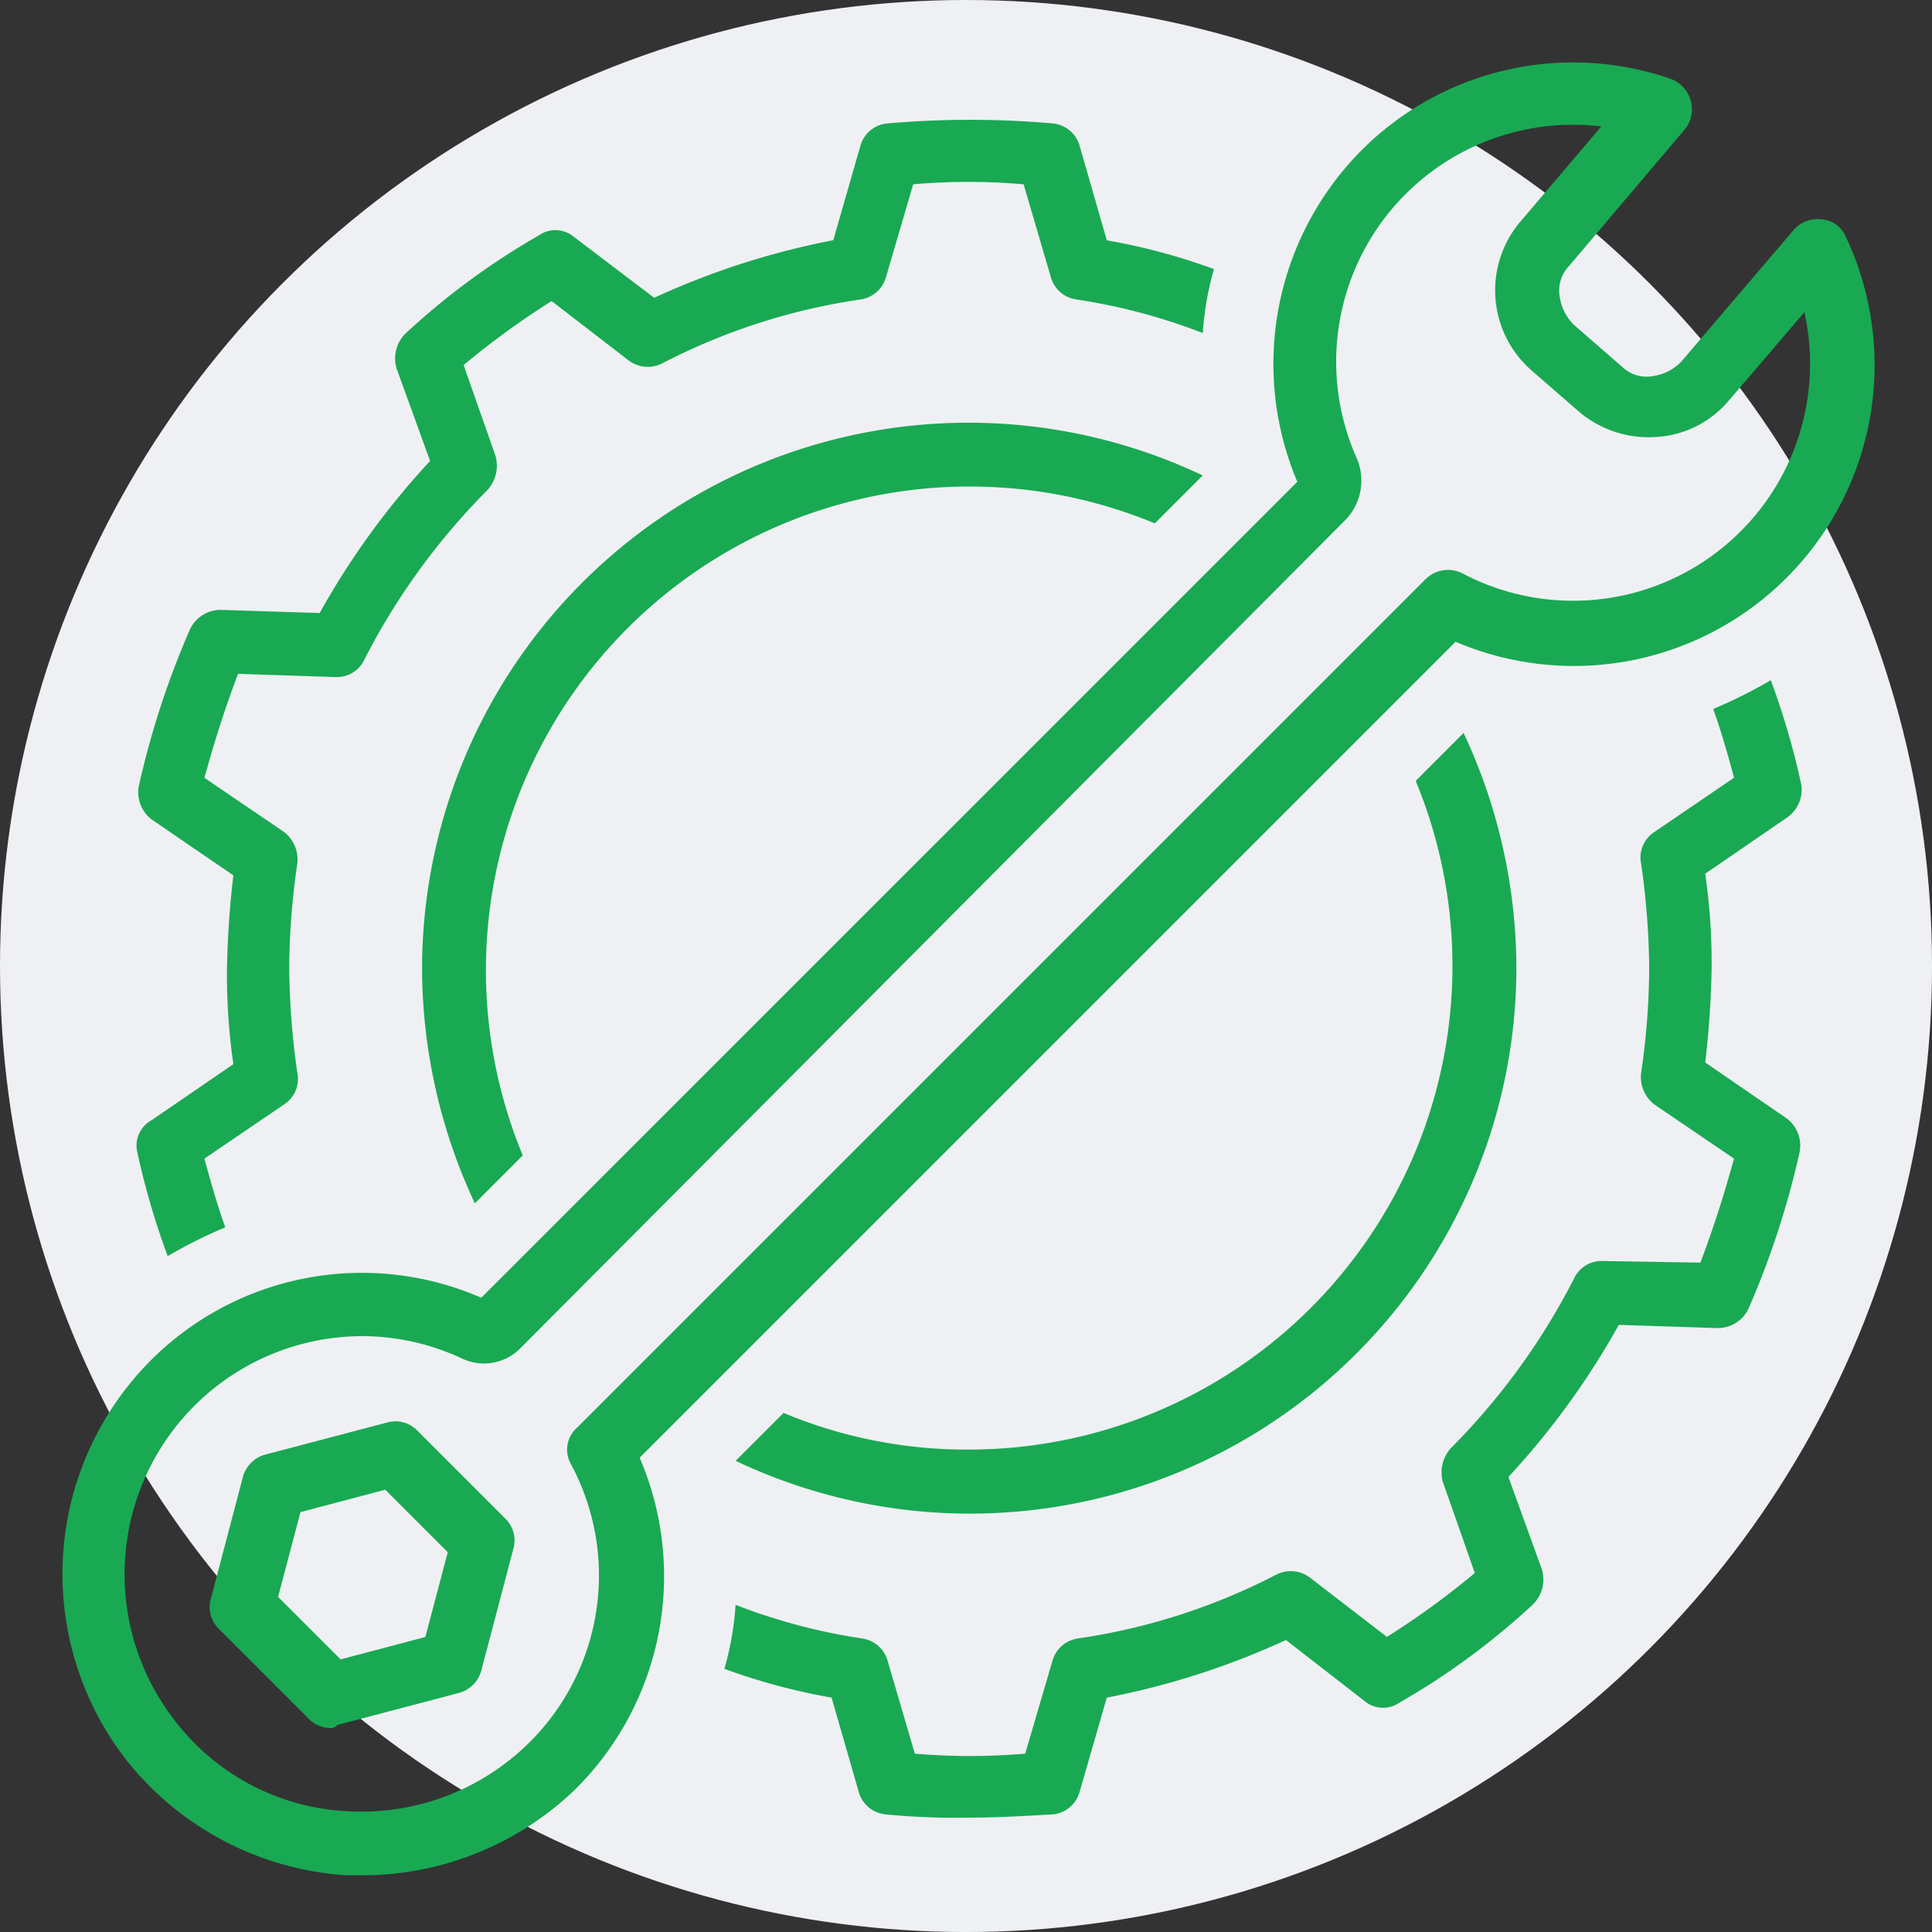
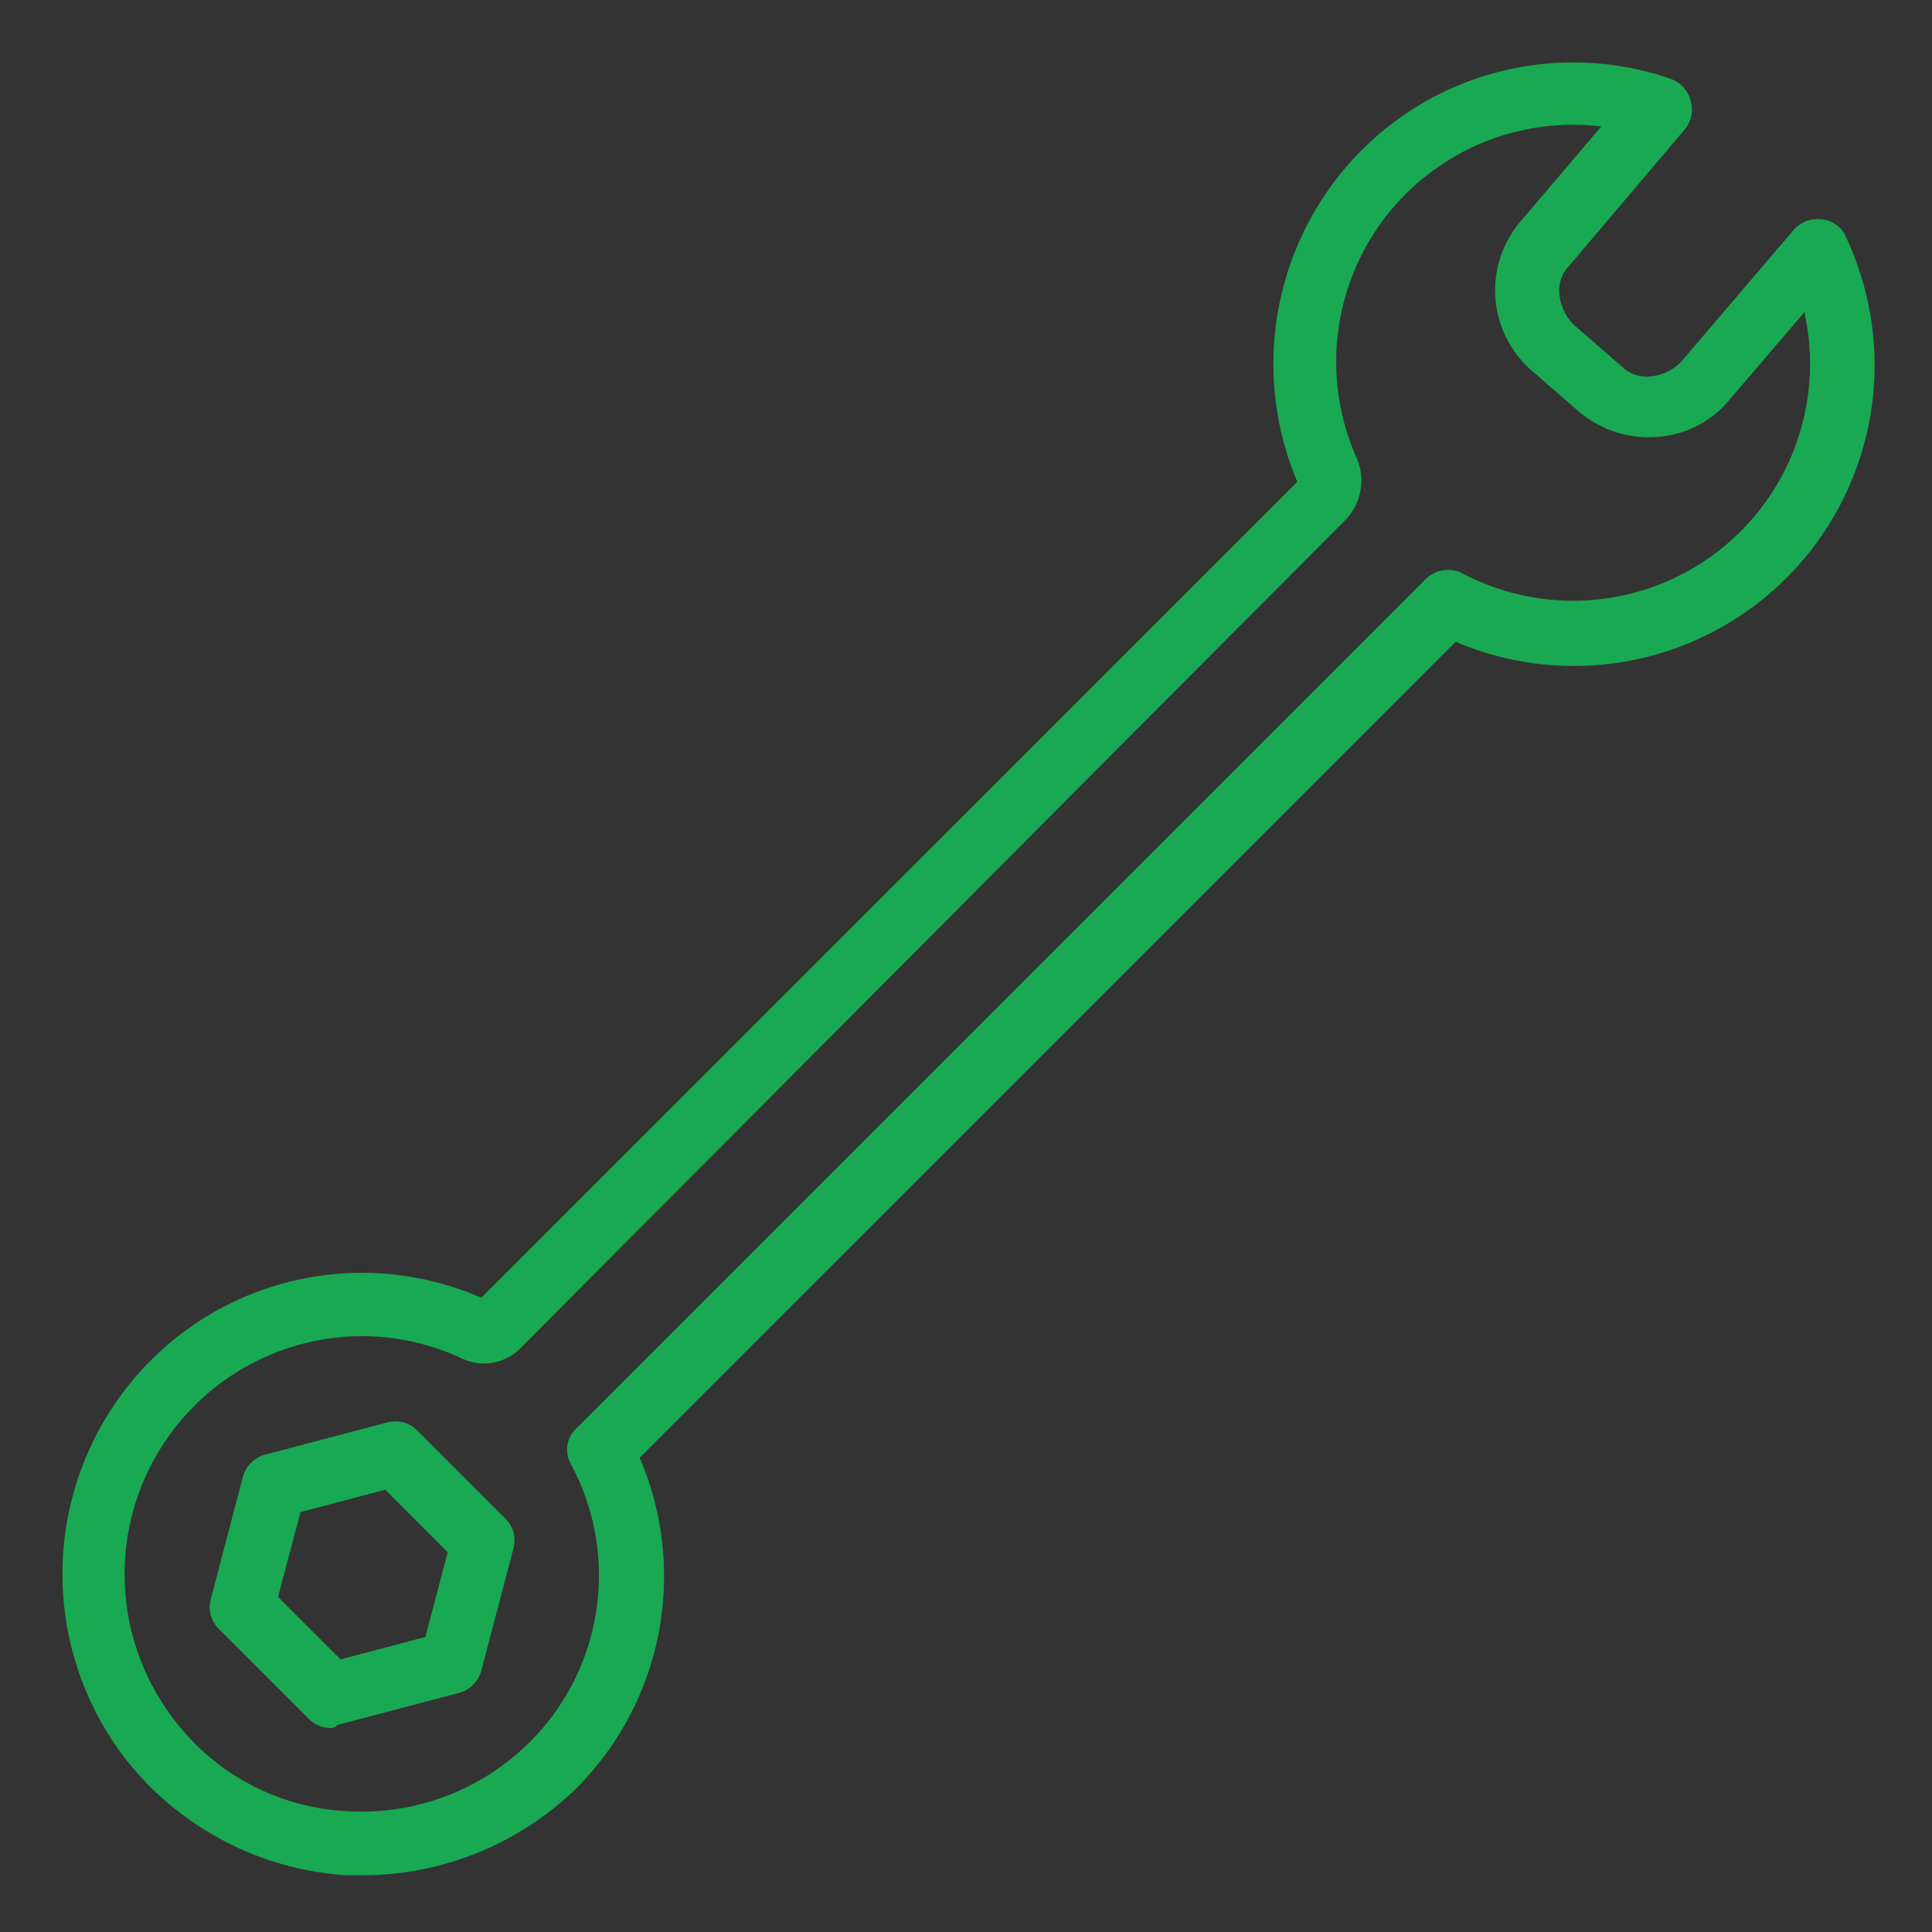
<svg xmlns="http://www.w3.org/2000/svg" viewBox="-15747 -17863 92.743 92.744">
  <rect x="-15747" y="-17863" width="92.743" height="92.744" fill="#333333" stroke="none" />
  <defs>
    <style>.b{fill:#19a953}</style>
  </defs>
  <g transform="translate(-15809.29 -17907.455)">
-     <circle cx="46.372" cy="46.372" r="46.372" transform="translate(62.29 44.455)" fill="#eff0f3" />
-     <path class="b" d="M135.083 90.93a26.7 26.7 0 00-2.535-11.29l-2.3 2.3a23.22 23.22 0 01-21.427 32.1 22.765 22.765 0 01-8.917-1.76l-2.3 2.3a26.23 26.23 0 0037.479-23.65zm-52.532 0a26.7 26.7 0 002.534 11.29l2.3-2.3a23.22 23.22 0 0130.341-30.341l2.3-2.3A26.23 26.23 0 0082.551 90.93z" />
-     <path class="b" d="M68.88 99.762a37.2 37.2 0 001.459 4.992 23.2 23.2 0 012.765-1.382c-.384-1.075-.691-2.15-1-3.3l3.84-2.611a1.46 1.46 0 00.614-1.536 37.366 37.366 0 01-.384-4.992 35.506 35.506 0 01.384-4.992 1.67 1.67 0 00-.614-1.536l-3.84-2.611c.461-1.69 1-3.379 1.613-4.992l4.685.154a1.451 1.451 0 001.382-.845 32.5 32.5 0 015.914-8.141 1.745 1.745 0 00.384-1.613l-1.536-4.378a39.318 39.318 0 014.224-3.072l3.686 2.842a1.53 1.53 0 001.613.154 30.074 30.074 0 019.523-3.072 1.488 1.488 0 001.229-1.075l1.306-4.454a30.528 30.528 0 015.3 0l1.306 4.454a1.488 1.488 0 001.229 1.075 28.335 28.335 0 016.067 1.613 14.327 14.327 0 01.538-3.072 29.948 29.948 0 00-5.146-1.382l-1.305-4.536a1.48 1.48 0 00-1.306-1.075 45.352 45.352 0 00-7.911 0 1.48 1.48 0 00-1.307 1.075l-1.3 4.531a37.486 37.486 0 00-8.6 2.765l-3.845-2.919a1.381 1.381 0 00-1.69-.077 34.954 34.954 0 00-6.374 4.685 1.686 1.686 0 00-.461 1.69l1.613 4.454a37.636 37.636 0 00-5.3 7.3l-4.761-.152a1.629 1.629 0 00-1.459.922 41.1 41.1 0 00-2.458 7.527 1.636 1.636 0 00.614 1.613l3.921 2.682a44.893 44.893 0 00-.307 4.531 29.953 29.953 0 00.307 4.532l-3.921 2.688a1.392 1.392 0 00-.691 1.536zm79.874-17.664a37.2 37.2 0 00-1.459-4.992 23.2 23.2 0 01-2.765 1.382c.384 1.075.691 2.15 1 3.3l-3.842 2.618a1.46 1.46 0 00-.614 1.536 37.365 37.365 0 01.384 4.992 35.506 35.506 0 01-.384 4.992 1.67 1.67 0 00.614 1.536l3.84 2.611c-.461 1.69-1 3.379-1.613 4.992l-4.685-.077a1.451 1.451 0 00-1.382.845 32.5 32.5 0 01-5.914 8.141 1.745 1.745 0 00-.384 1.613l1.536 4.378a39.318 39.318 0 01-4.219 3.068l-3.686-2.842a1.53 1.53 0 00-1.613-.154 30.074 30.074 0 01-9.528 3.069 1.488 1.488 0 00-1.229 1.075l-1.306 4.454a30.528 30.528 0 01-5.3 0l-1.306-4.454a1.488 1.488 0 00-1.232-1.075 28.336 28.336 0 01-6.067-1.613 14.326 14.326 0 01-.538 3.072 29.948 29.948 0 005.146 1.382l1.306 4.531a1.48 1.48 0 001.306 1.075 34.057 34.057 0 003.994.154c1.382 0 2.611-.077 3.994-.154a1.48 1.48 0 001.306-1.075l1.306-4.531a37.486 37.486 0 008.6-2.765l3.767 2.924a1.381 1.381 0 001.69.077 34.954 34.954 0 006.374-4.685 1.686 1.686 0 00.461-1.69l-1.613-4.454a37.636 37.636 0 005.3-7.3l4.762.154a1.629 1.629 0 001.459-.922 41.1 41.1 0 002.458-7.527 1.636 1.636 0 00-.614-1.613l-3.917-2.688a44.891 44.891 0 00.307-4.531 29.952 29.952 0 00-.307-4.531l3.92-2.69a1.625 1.625 0 00.687-1.608z" />
    <path class="b" d="M79.709 134.476h-.768a14.679 14.679 0 01-10.521-5.453 14.527 14.527 0 01-.155-17.818 14.325 14.325 0 0117.127-4.454l39.173-39.169a14.539 14.539 0 013.072-15.9 14.335 14.335 0 0114.819-3.454 1.565 1.565 0 011 1.075 1.52 1.52 0 01-.307 1.382l-5.53 6.528a1.7 1.7 0 00-.461 1.459 2.383 2.383 0 00.691 1.382l2.3 2a1.7 1.7 0 001.459.461 2.383 2.383 0 001.382-.691l5.376-6.3a1.525 1.525 0 011.382-.538 1.366 1.366 0 011.152.845 14.438 14.438 0 01-18.735 19.431l-39.169 39.169a14.4 14.4 0 01-3.072 15.9 14.735 14.735 0 01-10.215 4.145zm0-25.882a11.432 11.432 0 00-8.985 18.509 11.106 11.106 0 008.295 4.3 11.442 11.442 0 008.679-3.3 11.29 11.29 0 002-13.363 1.409 1.409 0 01.307-1.766l40.7-40.7a1.536 1.536 0 011.766-.307 11.377 11.377 0 0016.436-12.526l-3.61 4.221a4.913 4.913 0 01-3.456 1.766 5.186 5.186 0 01-3.686-1.152l-2.3-2a5.1 5.1 0 01-.614-7.143l3.917-4.608a11.372 11.372 0 00-11.751 15.9 2.717 2.717 0 01-.614 3.072l-39.557 39.712a2.45 2.45 0 01-2.765.461 11.351 11.351 0 00-4.762-1.076z" />
    <path class="b" d="M78.173 127.411a1.516 1.516 0 01-1.075-.461l-4.3-4.3a1.462 1.462 0 01-.384-1.459l1.536-5.837a1.521 1.521 0 011.075-1.075l5.837-1.536a1.462 1.462 0 011.459.384l4.224 4.224a1.462 1.462 0 01.386 1.459l-1.536 5.837a1.521 1.521 0 01-1.075 1.075l-5.839 1.538a.4.4 0 01-.308.151zm-2.534-6.3l3 3 4.07-1.075 1.075-4.07-3-3-4.07 1.075z" />
  </g>
</svg>